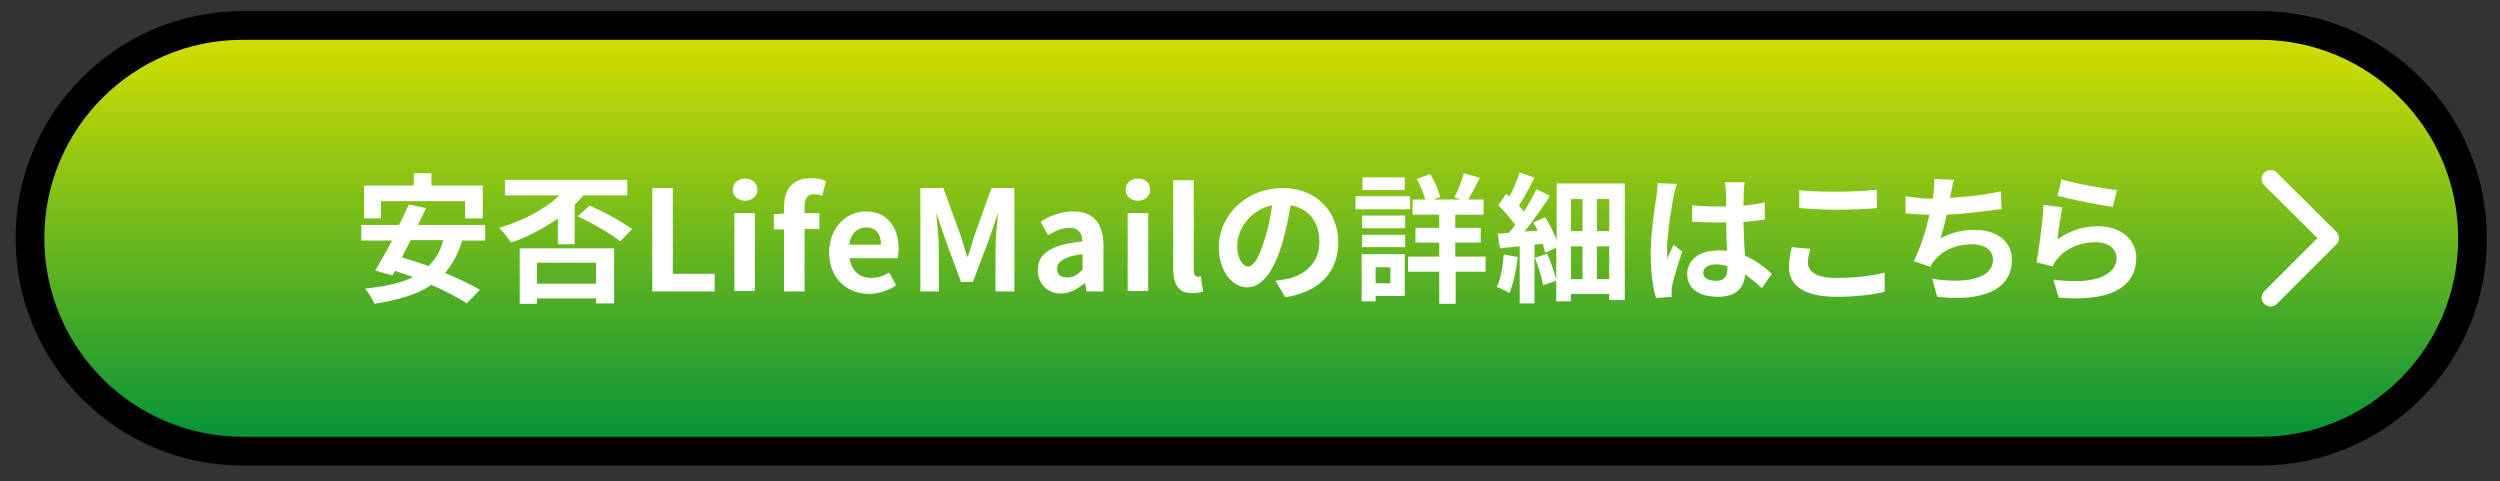
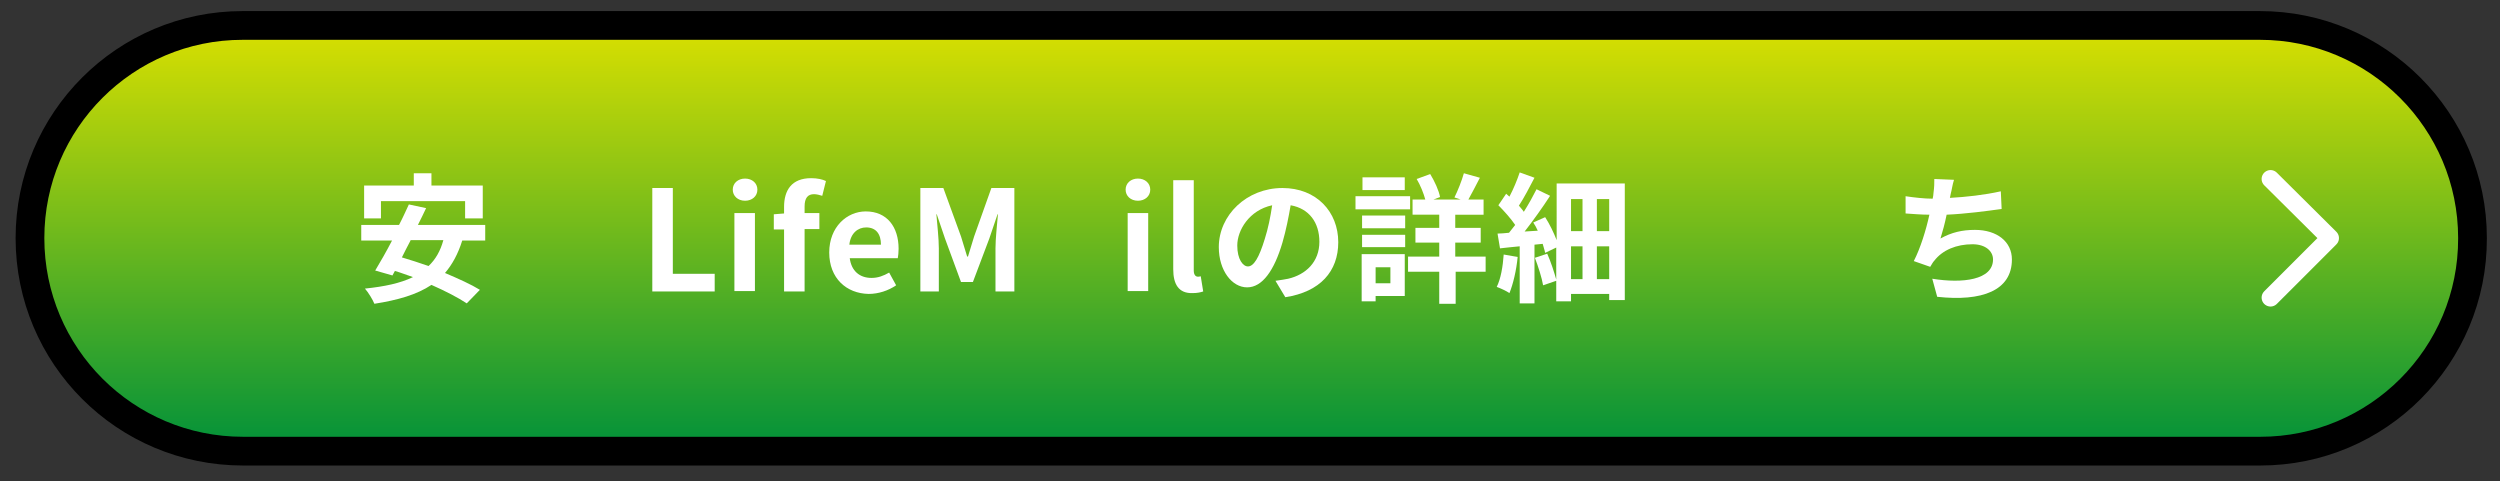
<svg xmlns="http://www.w3.org/2000/svg" version="1.1" id="レイヤー_1" x="0px" y="0px" viewBox="0 0 609 117.2" style="enable-background:new 0 0 609 117.2;" xml:space="preserve">
  <rect x="0" y="0" width="609" height="117.2" fill="#333333" stroke="none" />
  <style type="text/css">
	.st0{fill:url(#SVGID_1_);stroke:#000000;stroke-width:7;stroke-linecap:round;stroke-linejoin:round;stroke-miterlimit:10;}
	.st1{fill:#FFFFFF;}
	.st2{fill:none;stroke:#FFFFFF;stroke-width:4.343;stroke-linecap:round;stroke-linejoin:round;stroke-miterlimit:10;}
</style>
  <linearGradient id="SVGID_1_" gradientUnits="userSpaceOnUse" x1="304.875" y1="6.212" x2="304.875" y2="109.852">
    <stop offset="0" style="stop-color:#DAE000" />
    <stop offset="1" style="stop-color:#00913A" />
  </linearGradient>
  <path class="st0" d="M550.6,109.9H59.2C30.5,109.9,7.3,86.7,7.3,58v0c0-28.6,23.2-51.8,51.8-51.8h491.4c28.6,0,51.8,23.2,51.8,51.8  v0C602.4,86.7,579.2,109.9,550.6,109.9z" />
  <g>
    <path class="st1" d="M112.6,58.6c-1,3.2-2.4,5.8-4.2,7.9c3.3,1.4,6.4,2.8,8.5,4.1l-3.2,3.3c-2.1-1.4-5.2-3-8.6-4.5   c-3.6,2.4-8.2,3.7-13.9,4.6c-0.4-1-1.5-2.8-2.3-3.7c4.8-0.5,8.6-1.3,11.7-2.8c-1.5-0.5-3-1.1-4.4-1.5l-0.6,1.1l-4.2-1.2   c1.2-2,2.7-4.6,4.1-7.3H88v-3.8h9.2c0.9-1.7,1.7-3.5,2.4-5l4.2,0.9c-0.6,1.3-1.3,2.7-2,4.1h16.4v3.8H112.6z M92.8,53.2h-4.1v-8   h12.1v-3h4.3v3h12.5v8h-4.3V49H92.8V53.2z M100,58.6c-0.7,1.4-1.5,2.8-2.1,4.1c2,0.6,4.2,1.3,6.5,2.1c1.7-1.6,2.9-3.7,3.6-6.3H100z   " />
-     <path class="st1" d="M135.8,53.3c-3.5,2.4-7.4,4.5-11.3,5.8c-0.6-0.9-2-2.8-2.9-3.6c5.5-1.6,11-4.4,14.7-7.9H123v-3.8h29.8v3.8   h-10.7c-0.7,0.8-1.4,1.6-2.1,2.3v9.6h-4.1V53.3z M126.6,60.5h23v13.4h-4.4v-1.2h-14.4v1.3h-4.2V60.5z M130.8,64v5.1h14.4V64H130.8z    M143.6,50.1c3.6,1.5,7.9,3.9,10.4,5.7l-2.9,3c-2.4-1.9-6.8-4.5-10.4-6.1L143.6,50.1z" />
    <path class="st1" d="M158.9,45.8h5v20.9h10.2V71h-15.2V45.8z" />
    <path class="st1" d="M178.5,46.2c0-1.6,1.3-2.7,3-2.7c1.7,0,3,1.1,3,2.7c0,1.6-1.3,2.7-3,2.7C179.7,48.9,178.5,47.7,178.5,46.2z    M178.9,51.9h5v19h-5V51.9z" />
    <path class="st1" d="M200.3,47.7c-0.6-0.2-1.4-0.4-2-0.4c-1.5,0-2.3,0.9-2.3,3v1.6h3.6v3.9H196V71h-5V55.9h-2.5v-3.7L191,52v-1.6   c0-4,1.8-7,6.6-7c1.5,0,2.8,0.3,3.6,0.7L200.3,47.7z" />
    <path class="st1" d="M202,61.5c0-6.2,4.3-10,8.9-10c5.2,0,8,3.8,8,9.1c0,0.9-0.1,1.8-0.2,2.3h-11.7c0.4,3.1,2.4,4.8,5.3,4.8   c1.6,0,2.9-0.5,4.3-1.3l1.7,3.1c-1.9,1.3-4.3,2.1-6.7,2.1C206.2,71.5,202,67.8,202,61.5z M214.6,59.6c0-2.6-1.2-4.2-3.6-4.2   c-2,0-3.8,1.4-4.1,4.2H214.6z" />
    <path class="st1" d="M224.2,45.8h5.6l4.3,11.8c0.5,1.6,1,3.2,1.5,4.9h0.2c0.5-1.6,1-3.3,1.5-4.9l4.2-11.8h5.6V71h-4.6V60.5   c0-2.4,0.4-5.9,0.6-8.3H243l-2,5.9L237,68.7h-2.9l-3.9-10.6l-2-5.9h-0.1c0.2,2.4,0.6,5.9,0.6,8.3V71h-4.5V45.8z" />
-     <path class="st1" d="M252.8,65.8c0-4.1,3.3-6.2,10.9-7c-0.1-1.9-0.9-3.3-3.2-3.3c-1.8,0-3.5,0.8-5.2,1.8l-1.8-3.3   c2.2-1.4,5-2.5,8-2.5c4.8,0,7.3,2.9,7.3,8.4V71h-4.1l-0.4-2h-0.1c-1.7,1.4-3.6,2.5-5.7,2.5C255,71.5,252.8,69,252.8,65.8z    M263.7,65.7v-3.8c-4.6,0.6-6.2,1.9-6.2,3.6c0,1.5,1.1,2.1,2.5,2.1C261.5,67.6,262.5,66.9,263.7,65.7z" />
    <path class="st1" d="M274.2,46.2c0-1.6,1.3-2.7,3-2.7c1.7,0,3,1.1,3,2.7c0,1.6-1.3,2.7-3,2.7C275.4,48.9,274.2,47.7,274.2,46.2z    M274.7,51.9h5v19h-5V51.9z" />
    <path class="st1" d="M285.8,65.6V43.9h5v22c0,1.1,0.5,1.5,1,1.5c0.2,0,0.3,0,0.7-0.1l0.6,3.7c-0.6,0.2-1.4,0.4-2.6,0.4   C287.1,71.5,285.8,69.2,285.8,65.6z" />
    <path class="st1" d="M310.7,68.4c1.3-0.2,2.2-0.3,3.1-0.5c4.3-1,7.6-4.1,7.6-9c0-4.7-2.5-8.1-7-8.9c-0.5,2.9-1.1,6-2,9.1   c-2,6.8-4.9,10.9-8.6,10.9c-3.7,0-6.9-4.1-6.9-9.8c0-7.8,6.8-14.4,15.5-14.4c8.3,0,13.6,5.8,13.6,13.2c0,7.1-4.4,12.1-12.9,13.4   L310.7,68.4z M308.1,58.2c0.8-2.5,1.4-5.4,1.8-8.2c-5.6,1.2-8.5,6.1-8.5,9.8c0,3.4,1.4,5.1,2.6,5.1   C305.4,64.9,306.7,62.8,308.1,58.2z" />
    <path class="st1" d="M343.5,51h-13.3v-3.2h13.3V51z M342.2,72.1h-7.1v1.3h-3.4V61.9h10.5V72.1z M331.8,52.5h10.5v3.1h-10.5V52.5z    M331.8,57.2h10.5v3h-10.5V57.2z M342.2,46.3h-10.3v-3.1h10.3V46.3z M335.1,65.1V69h3.6v-3.9H335.1z M362,66.2h-7.4v7.8h-4v-7.8   h-7.6v-3.7h7.6v-3.4h-5.8v-3.6h5.8v-3.2h-6.5v-3.7h3.1c-0.4-1.5-1.2-3.5-2.1-5l3.3-1.2c1.1,1.8,2.1,4,2.4,5.6l-1.6,0.6h6.6   l-1.5-0.5c0.8-1.6,1.8-4.1,2.3-5.9l3.9,1.1c-1,1.9-2,3.9-2.8,5.3h3.7v3.7h-6.9v3.2h6.2v3.6h-6.2v3.4h7.4V66.2z" />
    <path class="st1" d="M369.7,62.6c-0.3,3.2-1.1,6.6-2,8.8c-0.7-0.5-2.2-1.2-3.1-1.5c1-2,1.5-5,1.7-7.9L369.7,62.6z M395.8,44.7v28.4   H392v-1.5h-9.3v1.8h-3.6v-5l-3.2,1.1c-0.3-1.8-1.2-4.6-2-6.7l3-1c0.9,2,1.7,4.5,2.2,6.3v-7.8l-2.7,1.3c-0.1-0.6-0.4-1.4-0.6-2.2   l-2,0.2v14.3h-3.6V60c-1.7,0.2-3.4,0.3-4.8,0.5l-0.6-3.6c0.8,0,1.8-0.1,2.8-0.2c0.5-0.6,1-1.3,1.5-1.9c-1-1.5-2.7-3.4-4.1-4.8   l1.9-2.8c0.3,0.2,0.5,0.5,0.8,0.7c1-1.9,1.9-4.1,2.5-5.9l3.6,1.3c-1.2,2.3-2.6,5-3.8,6.8c0.4,0.5,0.9,1,1.2,1.5   c1.2-1.9,2.3-3.9,3.1-5.5l3.3,1.6c-1.8,2.8-4.1,6-6.2,8.7l3.2-0.2c-0.3-0.7-0.7-1.4-1.1-2l2.9-1.3c1.1,1.7,2.1,3.8,2.8,5.6V44.7   H395.8z M382.7,48.5v7.8h2.8v-7.8H382.7z M382.7,68h2.8v-8h-2.8V68z M392,48.5h-3v7.8h3V48.5z M392,68v-8h-3v8H392z" />
-     <path class="st1" d="M408.5,44.8c-0.3,0.7-0.7,2.4-0.8,3c-0.5,2.2-1.6,9.7-1.6,13c0,0.7,0,1.5,0.1,2.2c0.4-1.2,1-2.3,1.5-3.4   l2.1,1.7c-1,2.8-2,6.2-2.4,8c-0.1,0.5-0.2,1.2-0.2,1.6c0,0.3,0,0.9,0,1.4l-3.8,0.3c-0.7-2.3-1.3-6.2-1.3-10.7c0-5.1,1-11.5,1.4-14   c0.1-1,0.3-2.2,0.3-3.3L408.5,44.8z M429.2,70.2c-1.4-1.3-2.8-2.4-4.1-3.4c-0.2,3.2-2,5.5-6.6,5.5c-4.6,0-7.5-2-7.5-5.5   c0-3.4,2.9-5.8,7.5-5.8c0.8,0,1.5,0,2.2,0.1c-0.1-2.1-0.2-4.5-0.2-6.9c-0.8,0-1.6,0-2.4,0c-2,0-3.9-0.1-5.9-0.2v-4   c1.9,0.2,3.9,0.3,5.9,0.3c0.8,0,1.6,0,2.4,0c0-1.7,0-3-0.1-3.7c0-0.5-0.1-1.5-0.2-2.2h4.8c-0.1,0.6-0.2,1.5-0.2,2.2   c0,0.7-0.1,2-0.1,3.5c1.8-0.2,3.6-0.4,5.2-0.8v4.2c-1.6,0.2-3.4,0.4-5.2,0.6c0.1,3.3,0.2,5.9,0.4,8.2c2.8,1.2,4.9,2.9,6.5,4.4   L429.2,70.2z M420.8,64.8c-0.9-0.2-1.8-0.4-2.7-0.4c-1.9,0-3.2,0.8-3.2,2c0,1.4,1.4,2,3.1,2c2.1,0,2.8-1.1,2.8-3.1V64.8z" />
-     <path class="st1" d="M441,60.6c-0.3,1.2-0.6,2.3-0.6,3.4c0,2.1,2,3.7,6.9,3.7c4.6,0,8.8-0.5,11.8-1.3l0,4.7   c-2.9,0.7-7,1.2-11.7,1.2c-7.7,0-11.6-2.6-11.6-7.2c0-2,0.4-3.6,0.7-4.9L441,60.6z M438.2,46.3c2.5,0.3,5.6,0.4,9.2,0.4   c3.3,0,7.2-0.2,9.8-0.5v4.5c-2.3,0.2-6.5,0.4-9.7,0.4c-3.5,0-6.5-0.2-9.2-0.4V46.3z" />
    <path class="st1" d="M487.6,50.9c-3.5,0.5-8.8,1.2-13.4,1.4c-0.4,2-1,4.2-1.5,5.8c2.7-1.5,5.3-2.1,8.4-2.1c5.4,0,9,2.9,9,7.2   c0,7.6-7.3,10.3-18.2,9.1l-1.2-4.4c7.4,1.2,14.8,0.3,14.8-4.7c0-2-1.8-3.7-5-3.7c-3.9,0-7.3,1.4-9.3,4c-0.4,0.4-0.6,0.9-1,1.5   l-4-1.4c1.6-3.1,3-7.6,3.8-11.3c-2.1,0-4.1-0.2-5.8-0.3v-4.2c2,0.3,4.6,0.6,6.6,0.6c0.1-0.5,0.2-1,0.2-1.4c0.2-1.5,0.2-2.3,0.2-3.4   l4.8,0.2c-0.4,1.2-0.5,2.3-0.8,3.4l-0.2,1c3.8-0.2,8.4-0.7,12.4-1.6L487.6,50.9z" />
-     <path class="st1" d="M501.2,58.3c3.1-2.2,6.4-3.2,9.9-3.2c5.9,0,9.3,3.6,9.3,7.7c0,6.2-4.9,10.9-18.9,9.7l-1.3-4.4   c10.1,1.4,15.4-1.1,15.4-5.3c0-2.2-2.1-3.8-5-3.8c-3.8,0-7.2,1.4-9.3,3.9c-0.6,0.7-1,1.3-1.3,2l-3.9-1c0.6-3.3,1.5-9.9,1.7-14   l4.6,0.6C502,52.4,501.4,56.4,501.2,58.3z M502.2,43.7c3.2,1,10.5,2.3,13.5,2.6l-1,4.1c-3.4-0.4-10.9-2-13.5-2.7L502.2,43.7z" />
  </g>
  <polyline class="st2" points="553.1,43.6 567.6,58 553.1,72.5 " />
</svg>